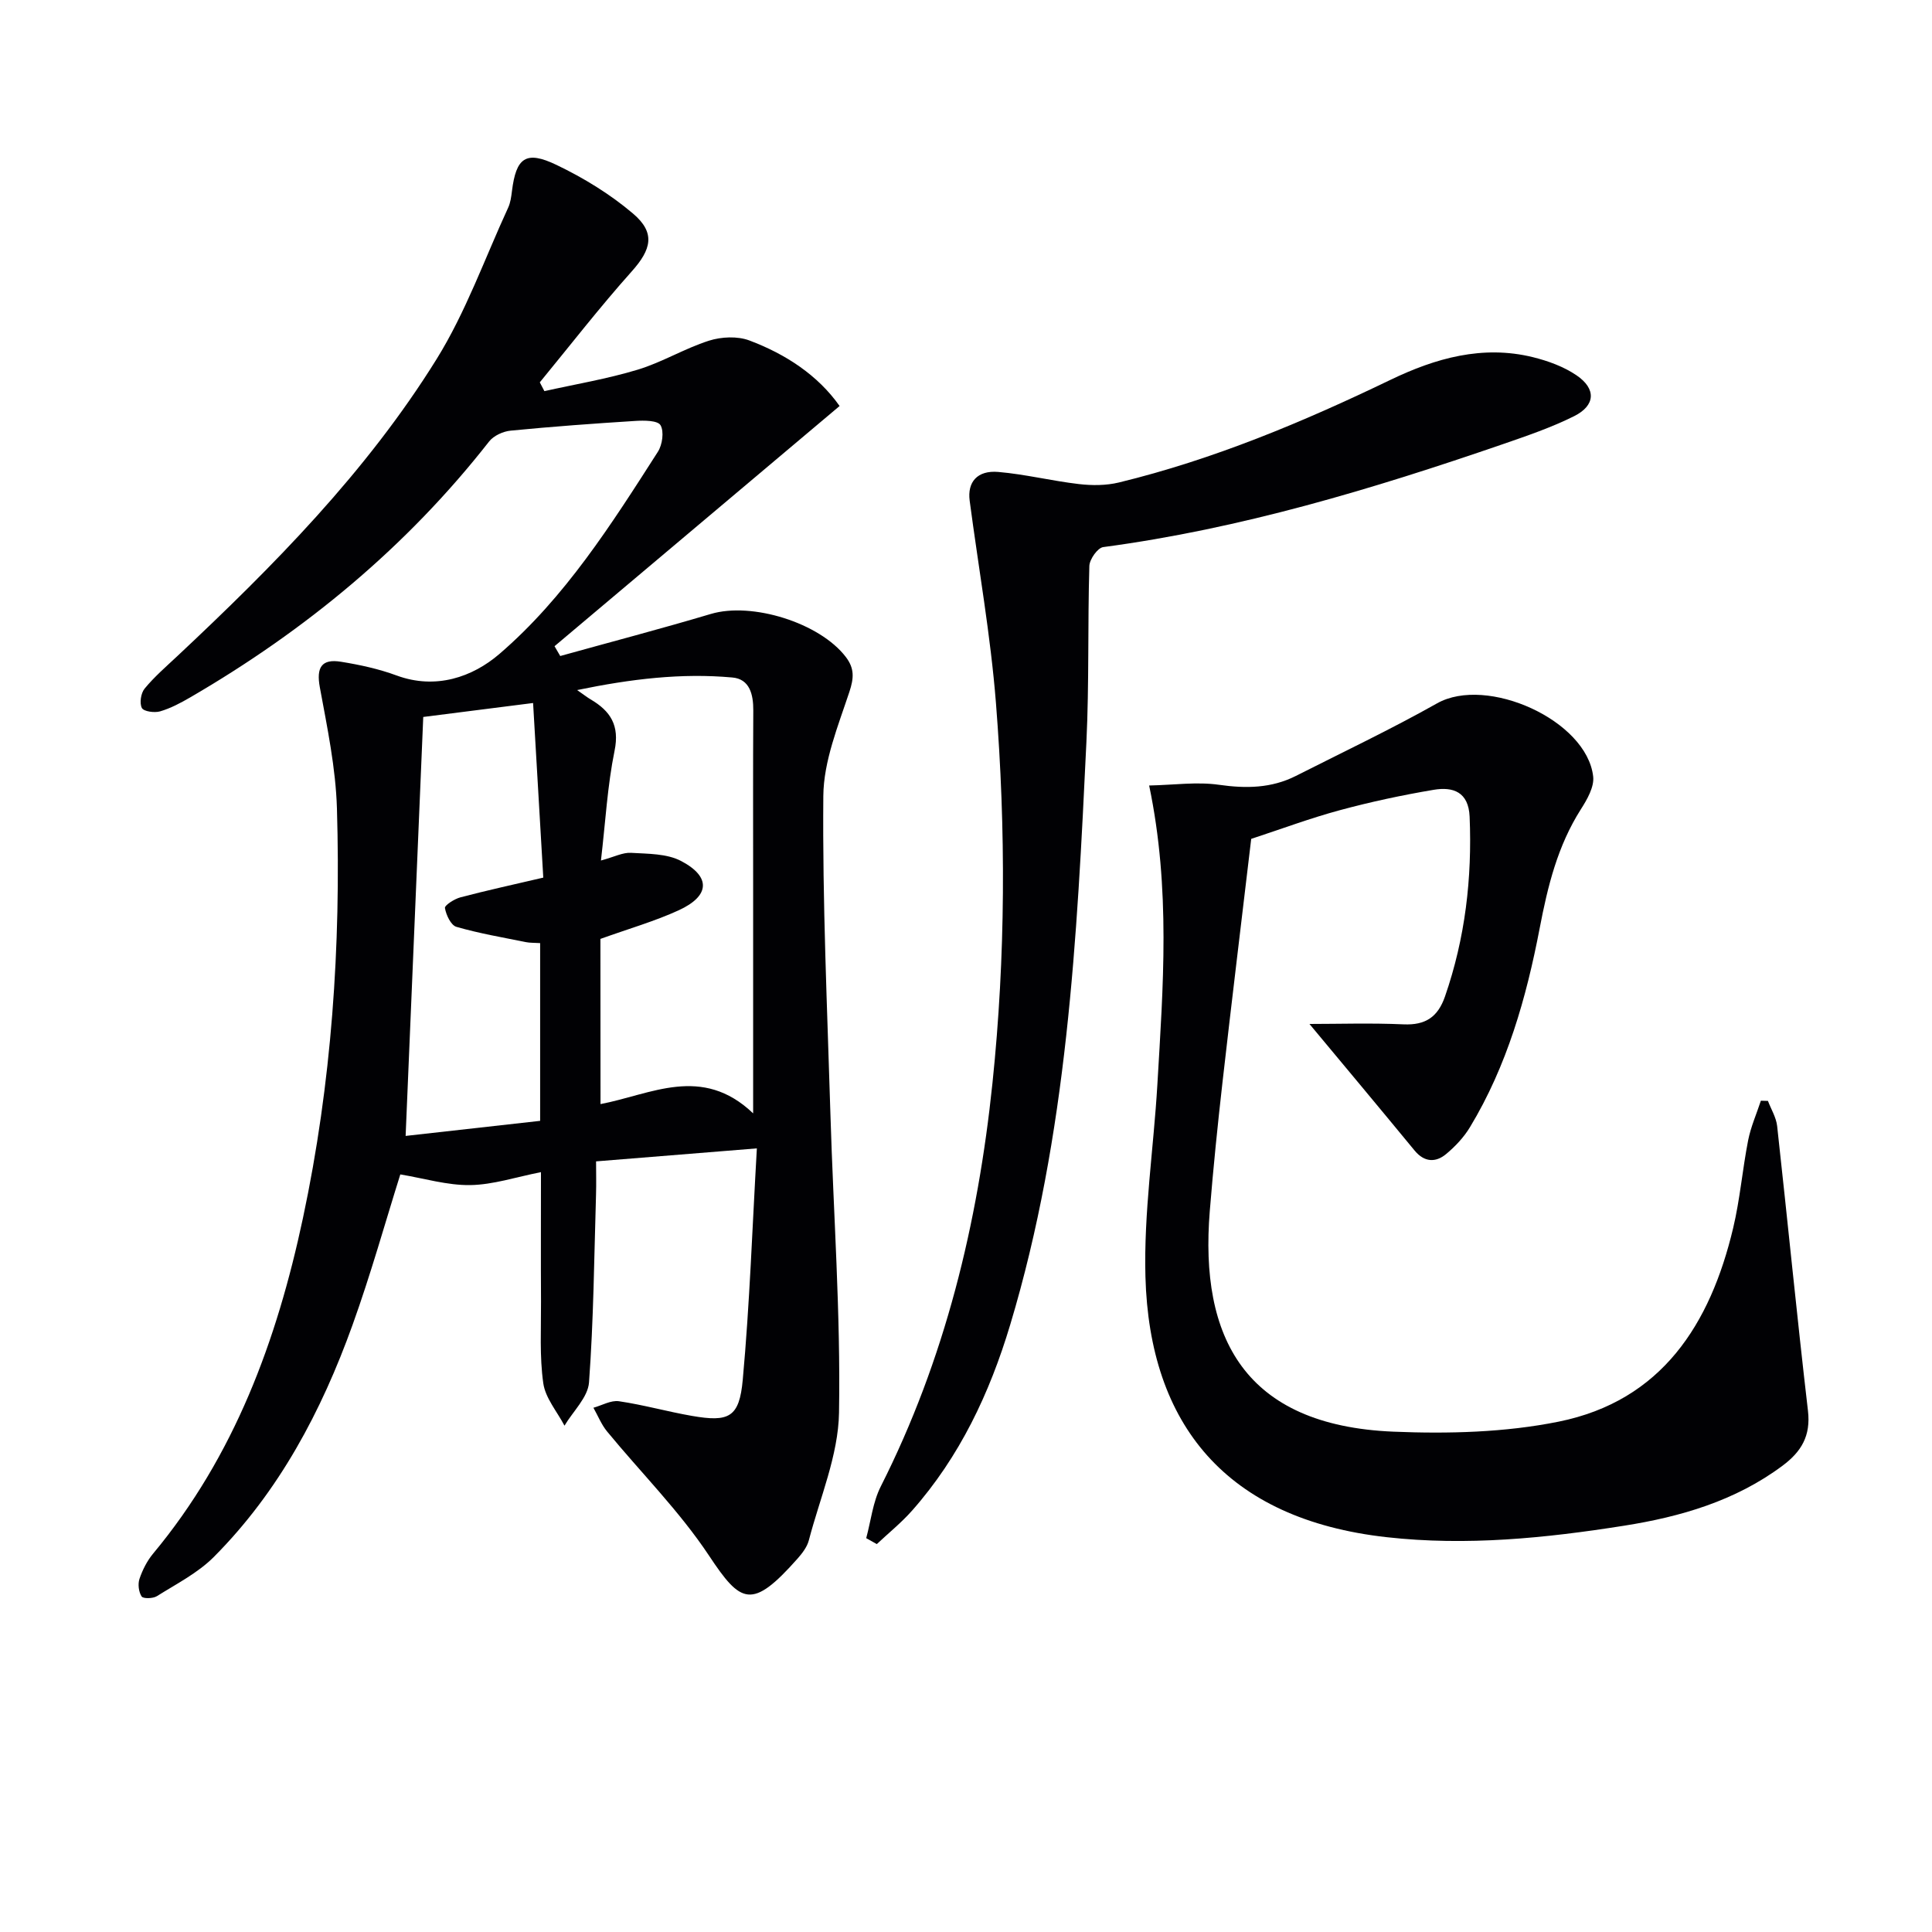
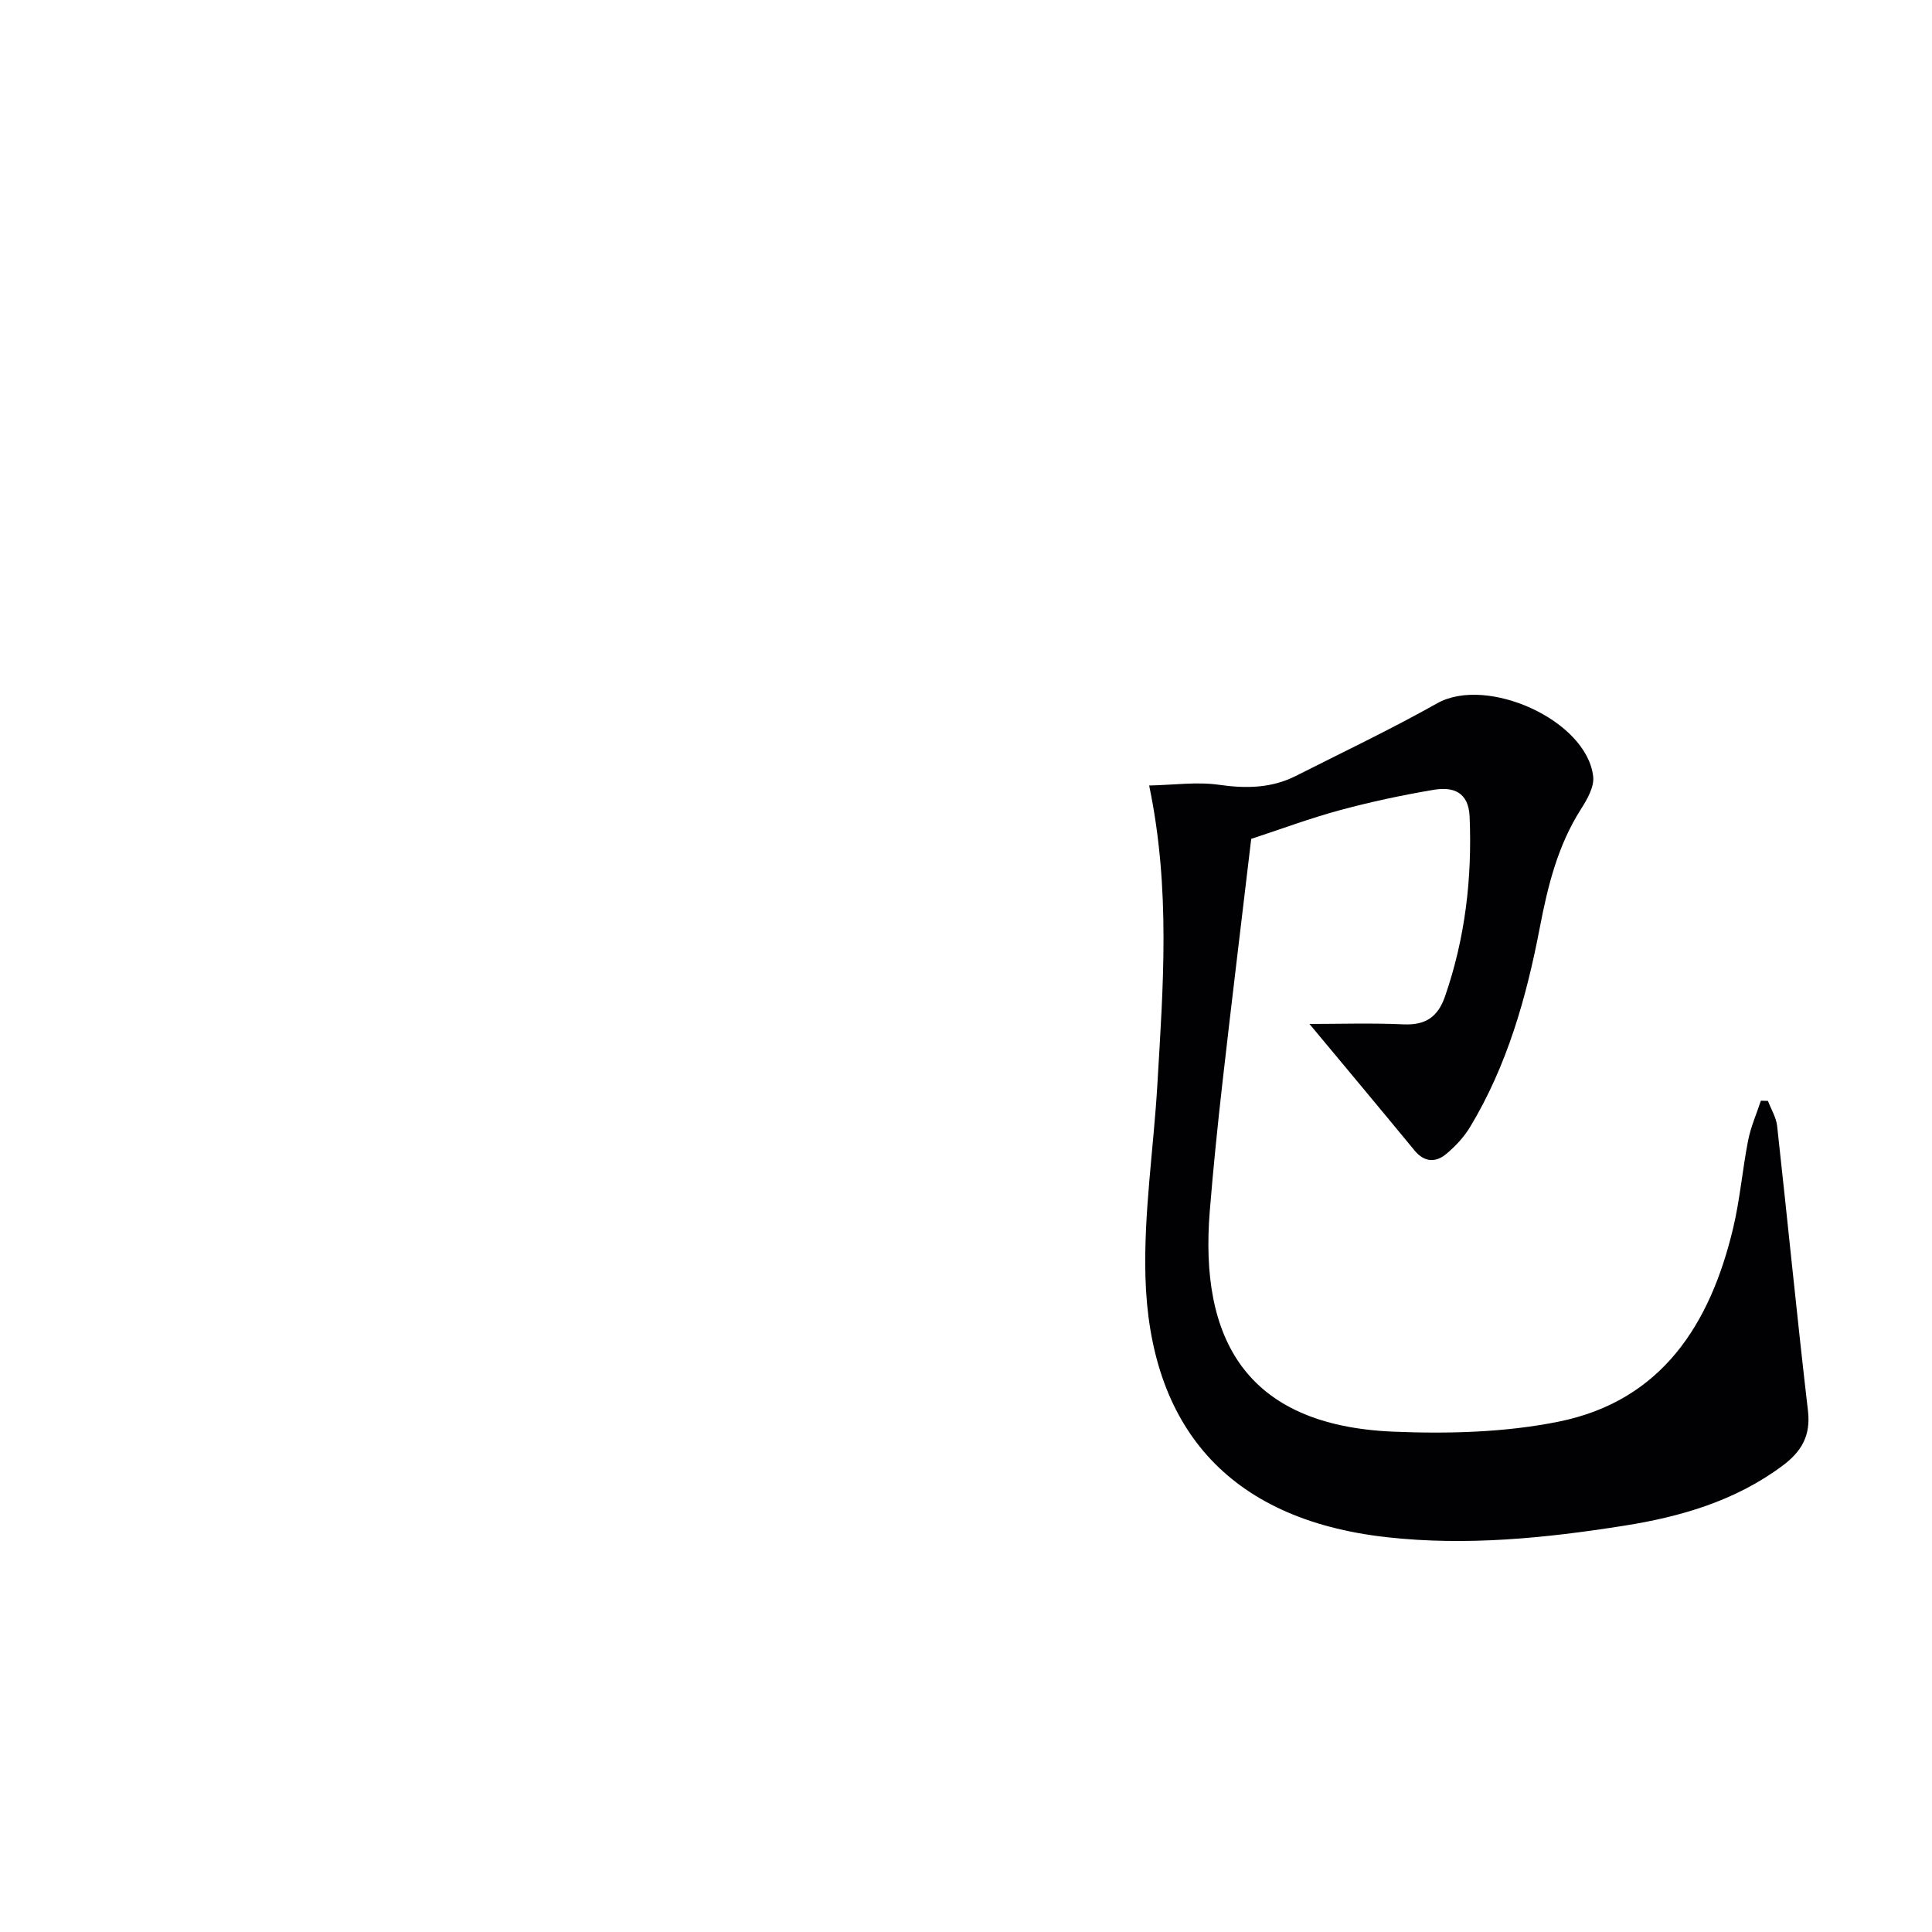
<svg xmlns="http://www.w3.org/2000/svg" enable-background="new 0 0 400 400" viewBox="0 0 400 400">
  <g fill="#010104">
-     <path d="m156.7 237.76c-11.73.95-22.14 1.79-33.29 2.69 0 2.36.06 4.63-.01 6.91-.39 12.96-.5 25.94-1.45 38.85-.23 3.1-3.31 5.98-5.08 8.96-1.53-2.92-3.96-5.72-4.39-8.79-.79-5.56-.44-11.28-.47-16.94-.05-8.49-.01-16.97-.01-26.76-5.19 1.02-9.91 2.61-14.65 2.68-4.75.07-9.53-1.39-14.47-2.21-3.1 9.86-6.11 20.67-9.9 31.19-6.42 17.84-15.2 34.44-28.72 48.02-3.31 3.32-7.74 5.57-11.78 8.11-.81.51-2.84.55-3.16.06-.61-.94-.81-2.56-.44-3.65.63-1.85 1.57-3.72 2.82-5.22 16.86-20.25 25.63-44.17 31.02-69.46 5.95-27.93 7.88-56.3 7.04-84.8-.25-8.4-2.01-16.78-3.54-25.09-.76-4.11.34-5.96 4.39-5.3 3.89.63 7.82 1.48 11.5 2.84 8.12 2.99 15.72.32 21.27-4.44 13.6-11.69 23.22-26.87 32.83-41.88.93-1.45 1.31-4.19.54-5.5-.59-1-3.43-1-5.23-.88-8.61.54-17.21 1.17-25.79 2.01-1.57.15-3.52 1.04-4.46 2.24-17.07 21.81-37.99 39.09-61.84 52.96-2 1.16-4.09 2.28-6.28 2.92-1.16.34-3.4.03-3.78-.7-.52-1.01-.2-3.07.57-4.01 2-2.43 4.41-4.52 6.72-6.68 19.97-18.72 39.21-38.17 53.72-61.52 6.07-9.77 9.99-20.88 14.84-31.4.47-1.03.63-2.24.77-3.38.86-6.95 2.87-8.5 9.22-5.45 5.62 2.69 11.11 6.05 15.84 10.07 4.73 4.01 3.81 7.44-.29 12.02-6.61 7.4-12.7 15.26-19 22.93.32.61.64 1.21.95 1.82 6.45-1.44 13-2.53 19.31-4.44 5.06-1.53 9.71-4.39 14.75-6 2.57-.82 5.91-.98 8.38-.05 7.55 2.84 14.2 7.21 18.68 13.57-19.77 16.66-39.39 33.2-59.02 49.73.39.68.78 1.35 1.18 2.03 10.4-2.89 20.85-5.63 31.19-8.71 8.5-2.53 22.52 1.83 27.93 8.9 1.81 2.37 1.7 4.35.74 7.25-2.33 7.03-5.33 14.33-5.39 21.54-.19 21.95.81 43.91 1.47 65.86.62 20.61 2.13 41.23 1.78 61.83-.15 8.85-3.96 17.64-6.25 26.42-.36 1.38-1.37 2.69-2.35 3.8-9.46 10.68-11.73 9.29-18.32-.64-6.1-9.19-14.06-17.14-21.11-25.71-1.18-1.44-1.89-3.26-2.82-4.9 1.77-.49 3.62-1.59 5.28-1.35 5.07.74 10.03 2.15 15.09 3.03 7.7 1.34 9.84.34 10.55-7.48 1.44-15.71 1.97-31.49 2.92-47.9zm-32.37-9.17c10.44-1.98 20.97-8.22 31.6 1.92 0-2.75 0-4.35 0-5.94 0-14 0-27.99 0-41.99 0-11.83-.04-23.66.03-35.49.02-3.32-.75-6.5-4.32-6.82-10.55-.96-20.97.29-32.15 2.6 1.46 1.01 2.09 1.52 2.79 1.93 4.1 2.41 6.04 5.37 4.96 10.63-1.48 7.25-1.88 14.71-2.82 22.73 2.79-.76 4.55-1.7 6.24-1.59 3.51.21 7.42.14 10.37 1.7 6.21 3.27 5.94 7.23-.5 10.19-4.92 2.26-10.2 3.77-16.22 5.93.02 11.11.02 22.52.02 34.2zm-12.5-33.33c-1.31-.08-2.14-.04-2.93-.2-4.82-.98-9.69-1.8-14.41-3.17-1.13-.33-2.13-2.45-2.37-3.89-.1-.56 1.95-1.88 3.19-2.21 5.41-1.43 10.89-2.62 17.17-4.09-.68-11.68-1.37-23.52-2.11-36.15-8.52 1.08-15.8 2.01-22.74 2.89-1.23 29.12-2.42 57.6-3.65 86.74 9.84-1.1 18.9-2.12 27.85-3.12 0-12.74 0-24.52 0-36.8z" />
    <path d="m271.11 212c6.01 0 12.76-.22 19.49.08 4.53.2 7.09-1.51 8.57-5.77 4.19-12.09 5.63-24.49 5.1-37.22-.22-5.14-3.43-6.24-7.43-5.57-6.53 1.1-13.04 2.49-19.43 4.22-6.06 1.63-11.96 3.84-18.36 5.94-1.98 16.74-4.03 33.53-5.94 50.34-1.01 8.9-1.92 17.82-2.64 26.74-2.12 26.13 7.16 44.36 38 45.65 11.38.47 23.11.17 34.22-2.07 21.36-4.32 31.41-20.18 36.14-40.08 1.42-5.96 1.92-12.13 3.1-18.15.55-2.8 1.74-5.48 2.64-8.22.49.01.97.03 1.46.04.66 1.73 1.71 3.42 1.91 5.21 2.17 19.64 4.09 39.32 6.38 58.95.6 5.18-1.35 8.45-5.28 11.38-9.77 7.28-21.11 10.57-32.78 12.41-16.25 2.57-32.59 4.23-49.15 2.38-33.29-3.71-49.12-23.36-49.96-53.93-.36-13.22 1.69-26.51 2.47-39.77 1.18-20.22 2.78-40.45-1.7-61.93 5.15-.11 9.89-.8 14.44-.15 5.61.8 10.87.73 15.95-1.84 9.77-4.95 19.68-9.65 29.22-15.02 10.3-5.8 30.99 3.48 32.32 15.14.25 2.15-1.25 4.76-2.54 6.78-4.82 7.58-6.86 15.88-8.54 24.66-2.75 14.33-6.75 28.47-14.43 41.17-1.26 2.09-3.04 3.98-4.92 5.55-2.19 1.83-4.53 1.72-6.54-.71-7.37-8.95-14.8-17.84-21.77-26.21z" />
-     <path d="m179.34 318.46c.97-3.58 1.37-7.45 3.01-10.7 13.3-26.32 20.1-54.41 23.13-83.53 2.73-26.2 2.79-52.47.72-78.69-1.11-14.01-3.6-27.91-5.44-41.87-.51-3.86 1.57-6.33 5.92-5.96 5.59.48 11.1 1.86 16.69 2.51 2.73.32 5.65.31 8.3-.33 19.61-4.77 38.1-12.52 56.24-21.26 9.26-4.46 19.02-7.24 29.43-4.69 3.16.78 6.41 1.96 9.07 3.77 4.11 2.8 3.92 6.25-.52 8.46-4.71 2.35-9.77 4.07-14.77 5.8-27 9.29-54.28 17.51-82.71 21.3-1.15.15-2.83 2.52-2.87 3.9-.36 12.15-.03 24.32-.61 36.46-1.94 40.64-3.95 81.29-15.78 120.65-4.25 14.16-10.44 27.3-20.31 38.47-2.22 2.51-4.86 4.64-7.31 6.94-.72-.41-1.45-.82-2.19-1.23z" />
  </g>
</svg>